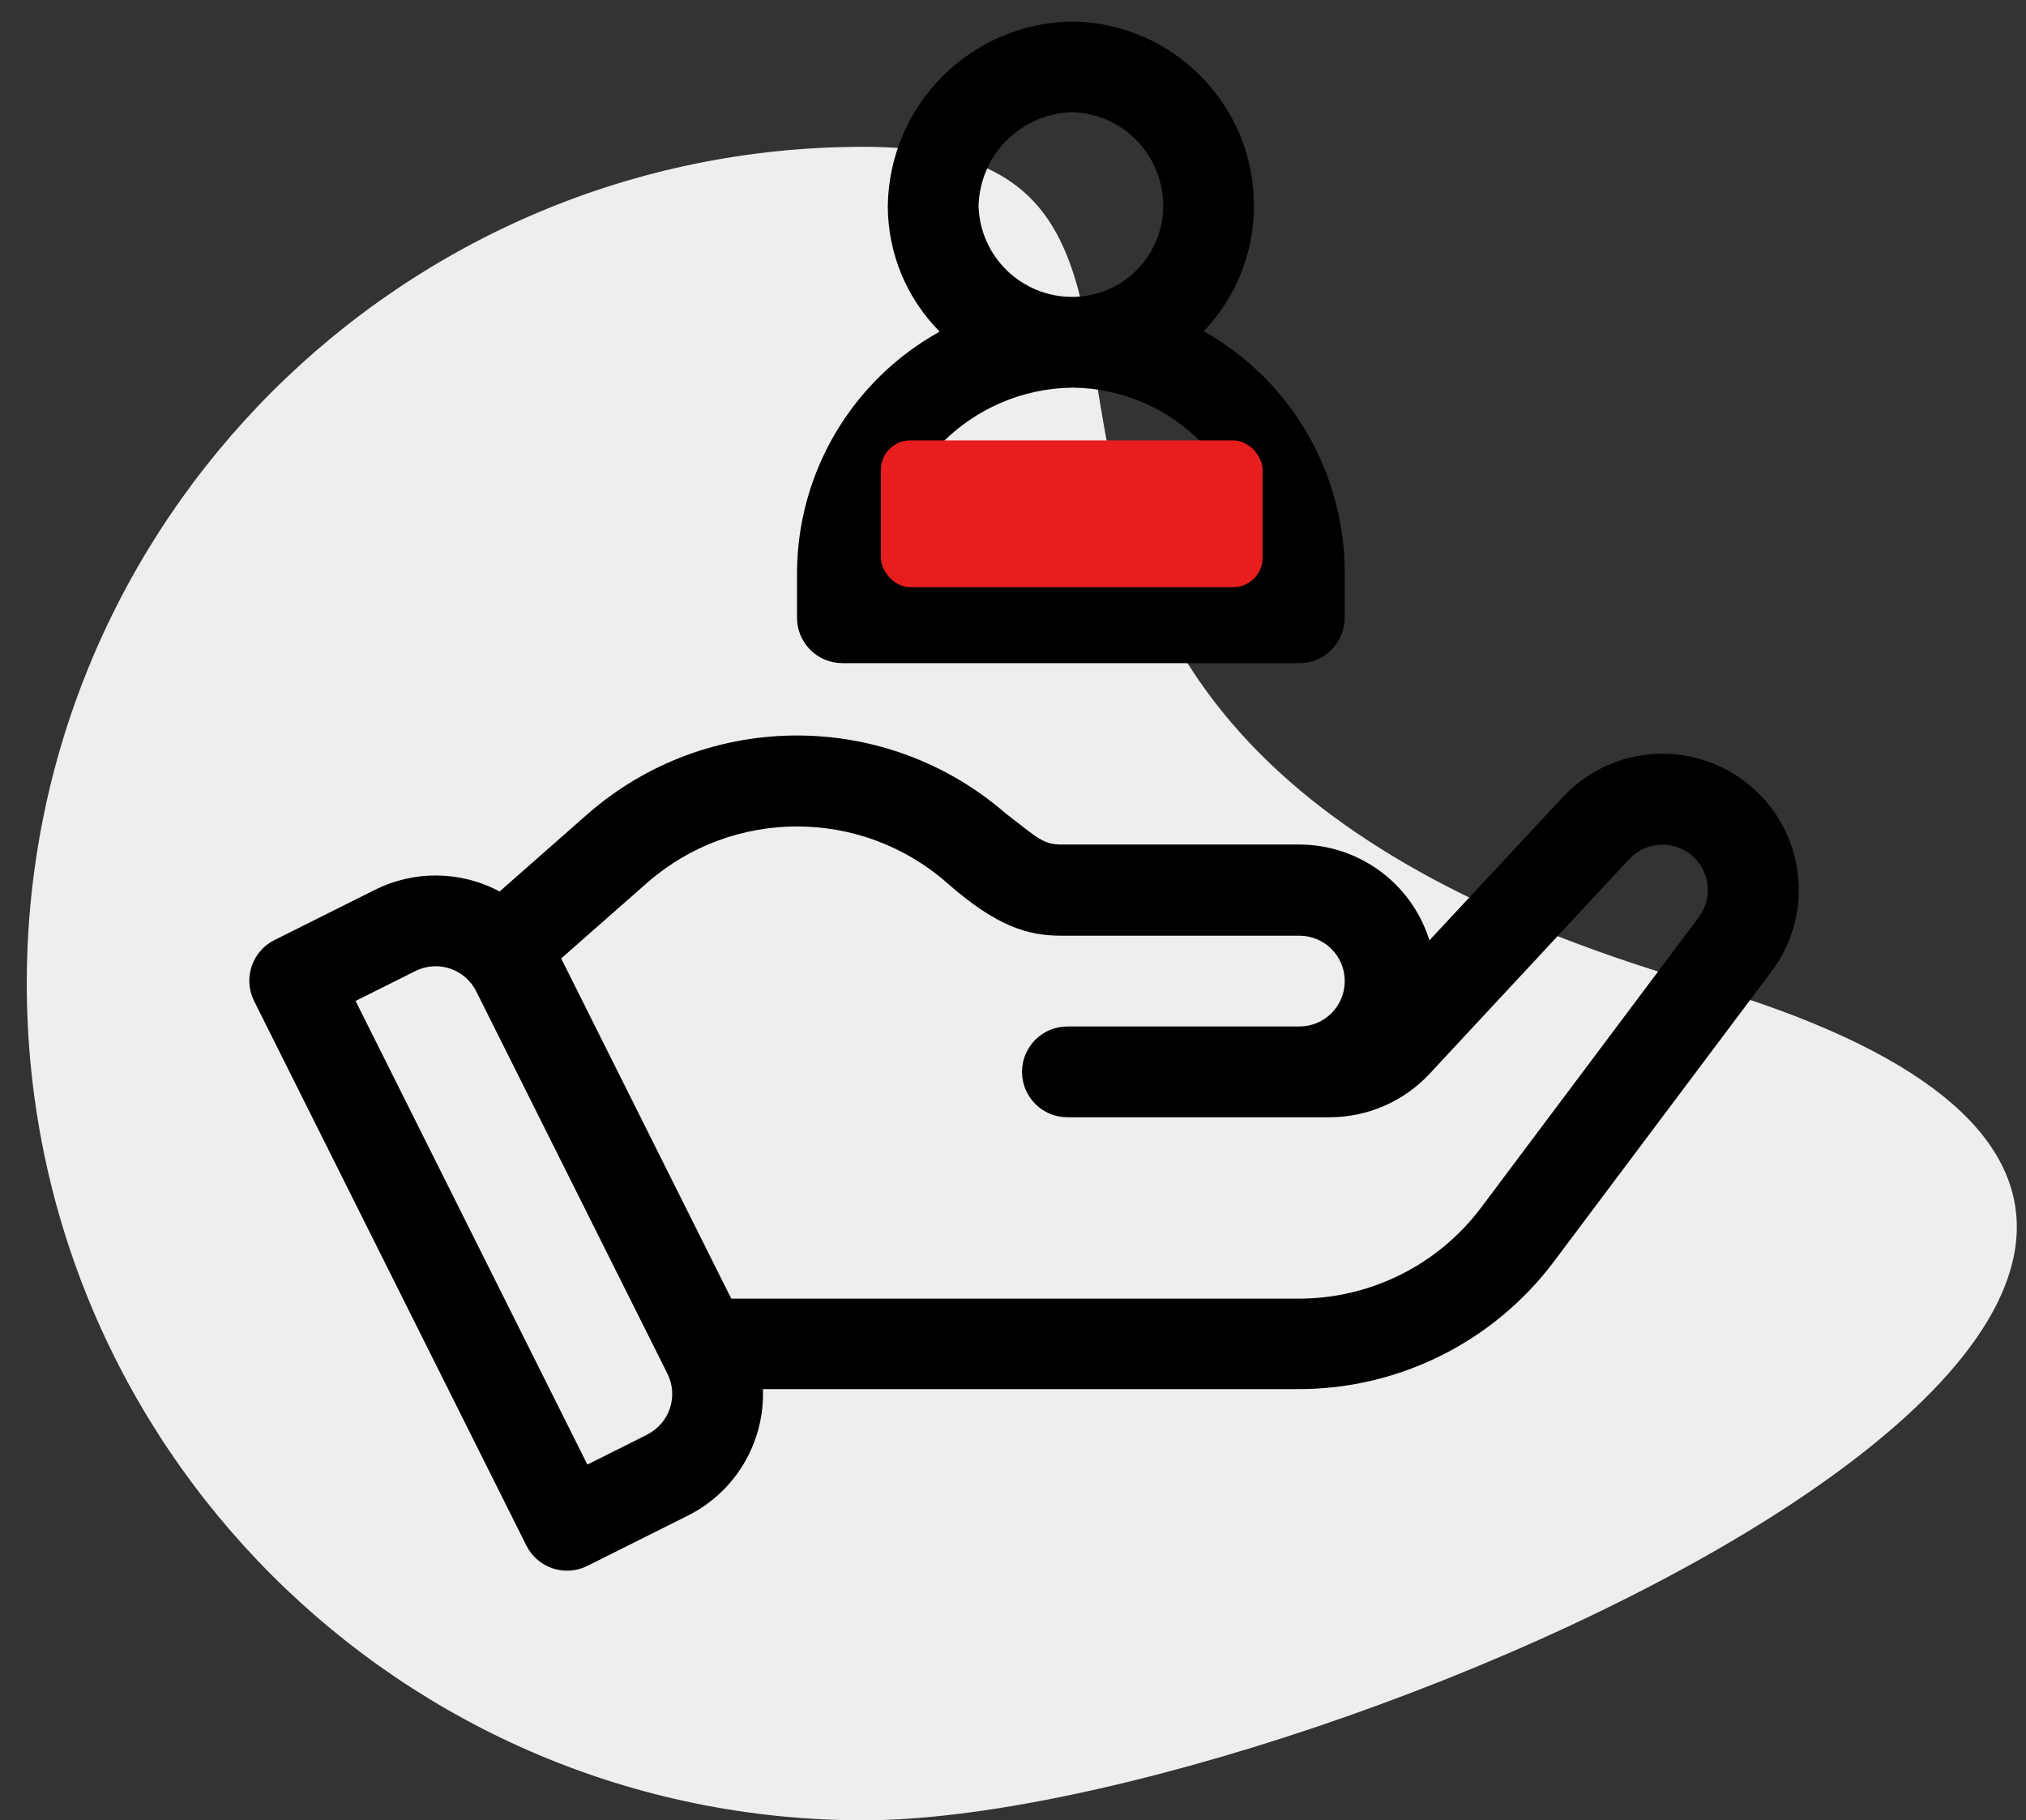
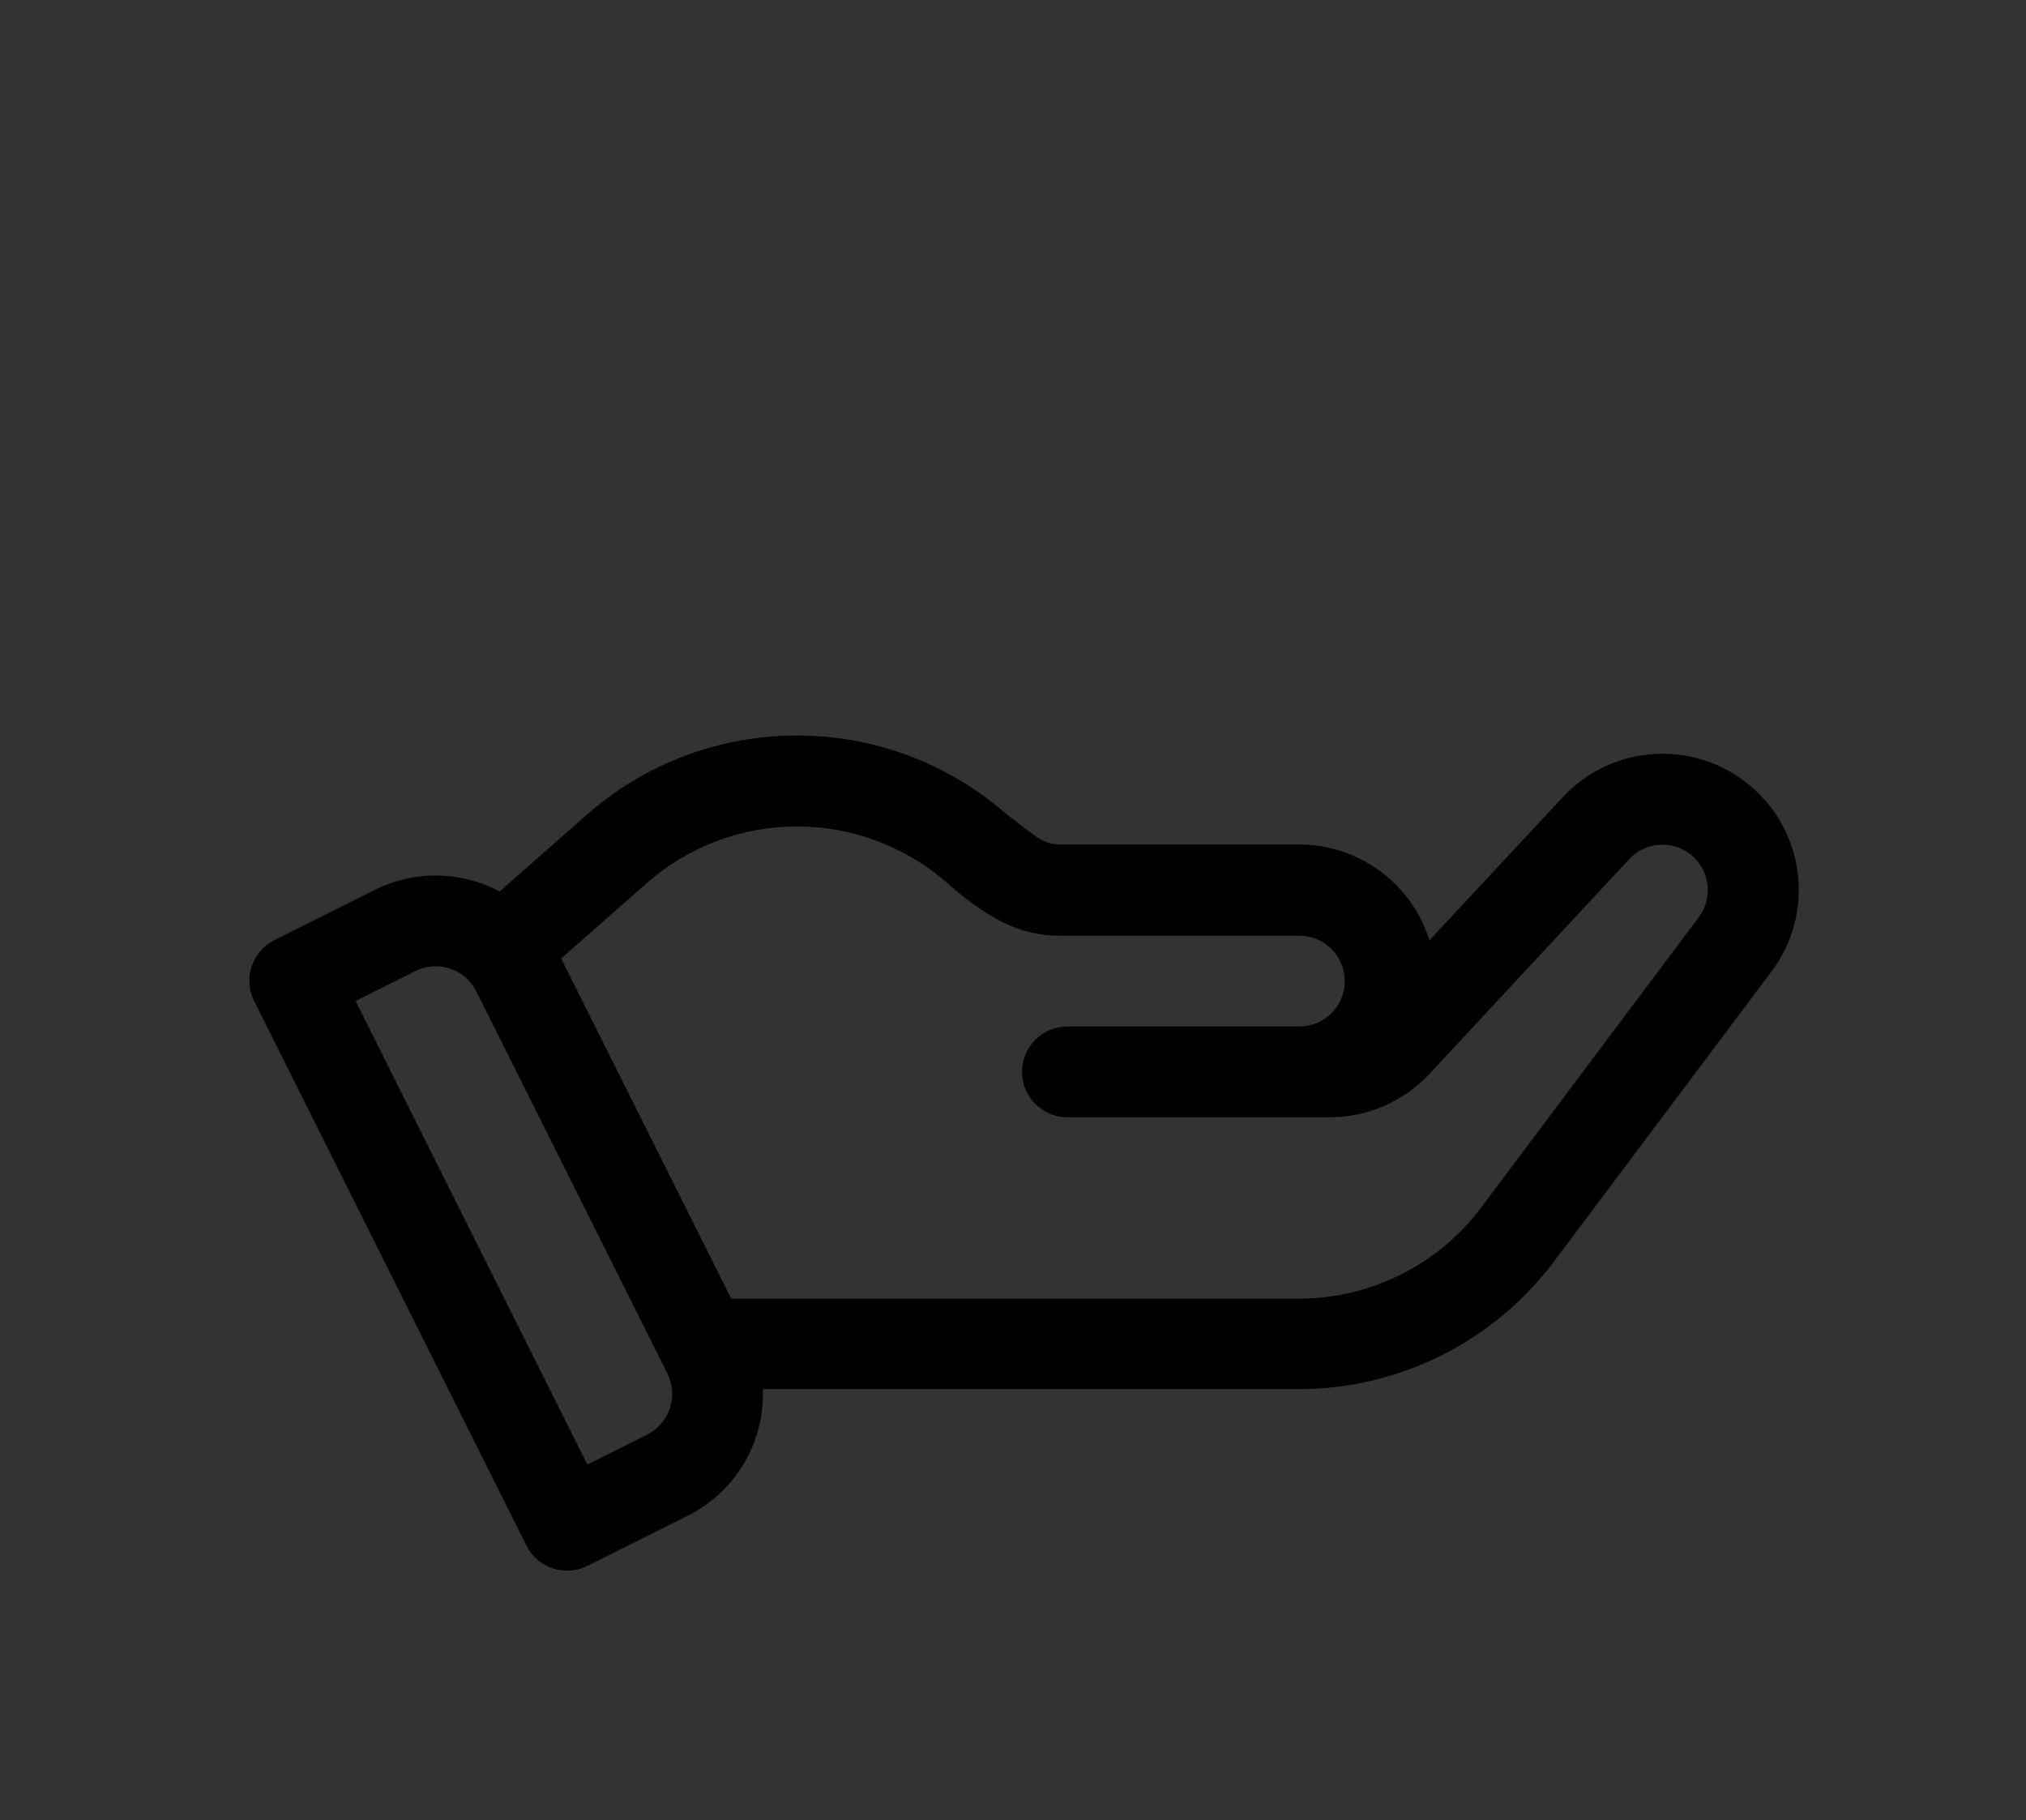
<svg xmlns="http://www.w3.org/2000/svg" width="69px" height="62px" viewBox="0 0 69 62" version="1.1">
  <rect x="0" y="0" width="69" height="62" fill="#333333" stroke="none" />
  <title>team-size</title>
  <g id="Page-1" stroke="none" stroke-width="1" fill="none" fill-rule="evenodd">
    <g id="new" transform="translate(-669, -11149)" fill-rule="nonzero">
      <g id="Group_81" transform="translate(660, 11134)">
        <g id="team-size" transform="translate(9.912, 15.733)">
-           <path d="M28.5,61.267 C44.188,61.267 87.956,41.802 56.911,32.767 C25.866,23.732 44.188,4.267 28.5,4.267 C12.76,4.267 7.10542736e-15,17.027 7.10542736e-15,32.767 C7.10542736e-15,48.507 12.76,61.267 28.5,61.267 Z" id="Oval-2" fill="#EEEEEE" />
          <g id="support_4_" transform="translate(7.579, 0)">
            <g id="Group_114" transform="translate(0, 24.318)" fill="#000000">
              <path d="M51.118,1.714 C49.228,0.119 46.42,0.289 44.735,2.099 L40.191,6.977 C39.587,5.038 37.793,3.717 35.762,3.714 L27.652,3.714 C27.037,3.714 26.831,3.479 25.762,2.656 C21.669,-0.898 15.58,-0.884 11.504,2.69 L8.524,5.314 C7.2,4.606 5.615,4.586 4.273,5.26 L0.854,6.969 C0.092,7.351 -0.217,8.277 0.162,9.041 L9.437,27.592 C9.819,28.356 10.748,28.665 11.512,28.284 L14.93,26.574 C16.555,25.763 17.557,24.078 17.492,22.263 L35.761,22.263 C39.165,22.255 42.369,20.653 44.418,17.935 L51.839,8.041 C53.32,6.076 53.003,3.295 51.118,1.714 L51.118,1.714 Z M13.548,23.814 L11.513,24.832 L3.619,9.041 L5.655,8.023 C6.022,7.839 6.447,7.809 6.836,7.939 C7.225,8.069 7.546,8.348 7.729,8.715 L14.239,21.735 C14.423,22.102 14.454,22.527 14.324,22.916 C14.195,23.305 13.915,23.627 13.548,23.811 L13.548,23.814 Z M49.366,6.189 L41.945,16.089 C40.482,18.031 38.194,19.175 35.762,19.181 L16.414,19.181 L10.621,7.594 L13.547,5.019 C16.47,2.458 20.838,2.458 23.76,5.019 C25.475,6.529 26.542,6.819 27.653,6.819 L35.762,6.819 C36.616,6.819 37.308,7.511 37.308,8.365 C37.308,9.219 36.616,9.911 35.762,9.911 L27.862,9.911 C27.008,9.911 26.316,10.603 26.316,11.457 C26.316,12.311 27.008,13.003 27.862,13.003 L36.799,13.003 C38.086,13.001 39.315,12.466 40.193,11.526 L46.999,4.207 C47.56,3.609 48.489,3.553 49.118,4.078 C49.746,4.603 49.856,5.528 49.368,6.186 L49.366,6.189 Z" id="Path_131" />
            </g>
            <g id="Group_117" transform="translate(18.653, 0)" fill="#000000">
              <g id="Group_116" transform="translate(0, 0)">
-                 <path d="M13.851,10.549 C14.949,9.402 15.562,7.875 15.562,6.287 C15.573,2.85 12.814,0.046 9.378,-1.94289029e-16 C5.925,0.045 3.137,2.834 3.092,6.287 C3.094,7.889 3.729,9.426 4.859,10.562 C1.876,12.216 0.018,15.351 2.84217094e-14,18.762 L2.84217094e-14,20.308 C2.84217094e-14,21.162 0.692,21.854 1.546,21.854 L17.106,21.854 C17.96,21.854 18.652,21.162 18.652,20.308 L18.652,18.757 C18.651,15.355 16.816,12.218 13.851,10.549 L13.851,10.549 Z M9.378,3.087 C11.106,3.139 12.478,4.558 12.47,6.287 C12.466,7.993 11.084,9.375 9.378,9.379 C7.651,9.384 6.234,8.013 6.183,6.287 C6.225,4.539 7.63,3.131 9.378,3.087 L9.378,3.087 Z M3.092,18.757 C3.137,15.303 5.925,12.515 9.379,12.47 C12.821,12.502 15.587,15.315 15.563,18.757 L3.092,18.757 Z" id="Path_132" />
-               </g>
+                 </g>
            </g>
-             <rect id="Rectangle_46" fill="#E81E1E" x="21.509" y="14.267" width="13" height="5" rx="1" />
          </g>
        </g>
      </g>
    </g>
  </g>
</svg>